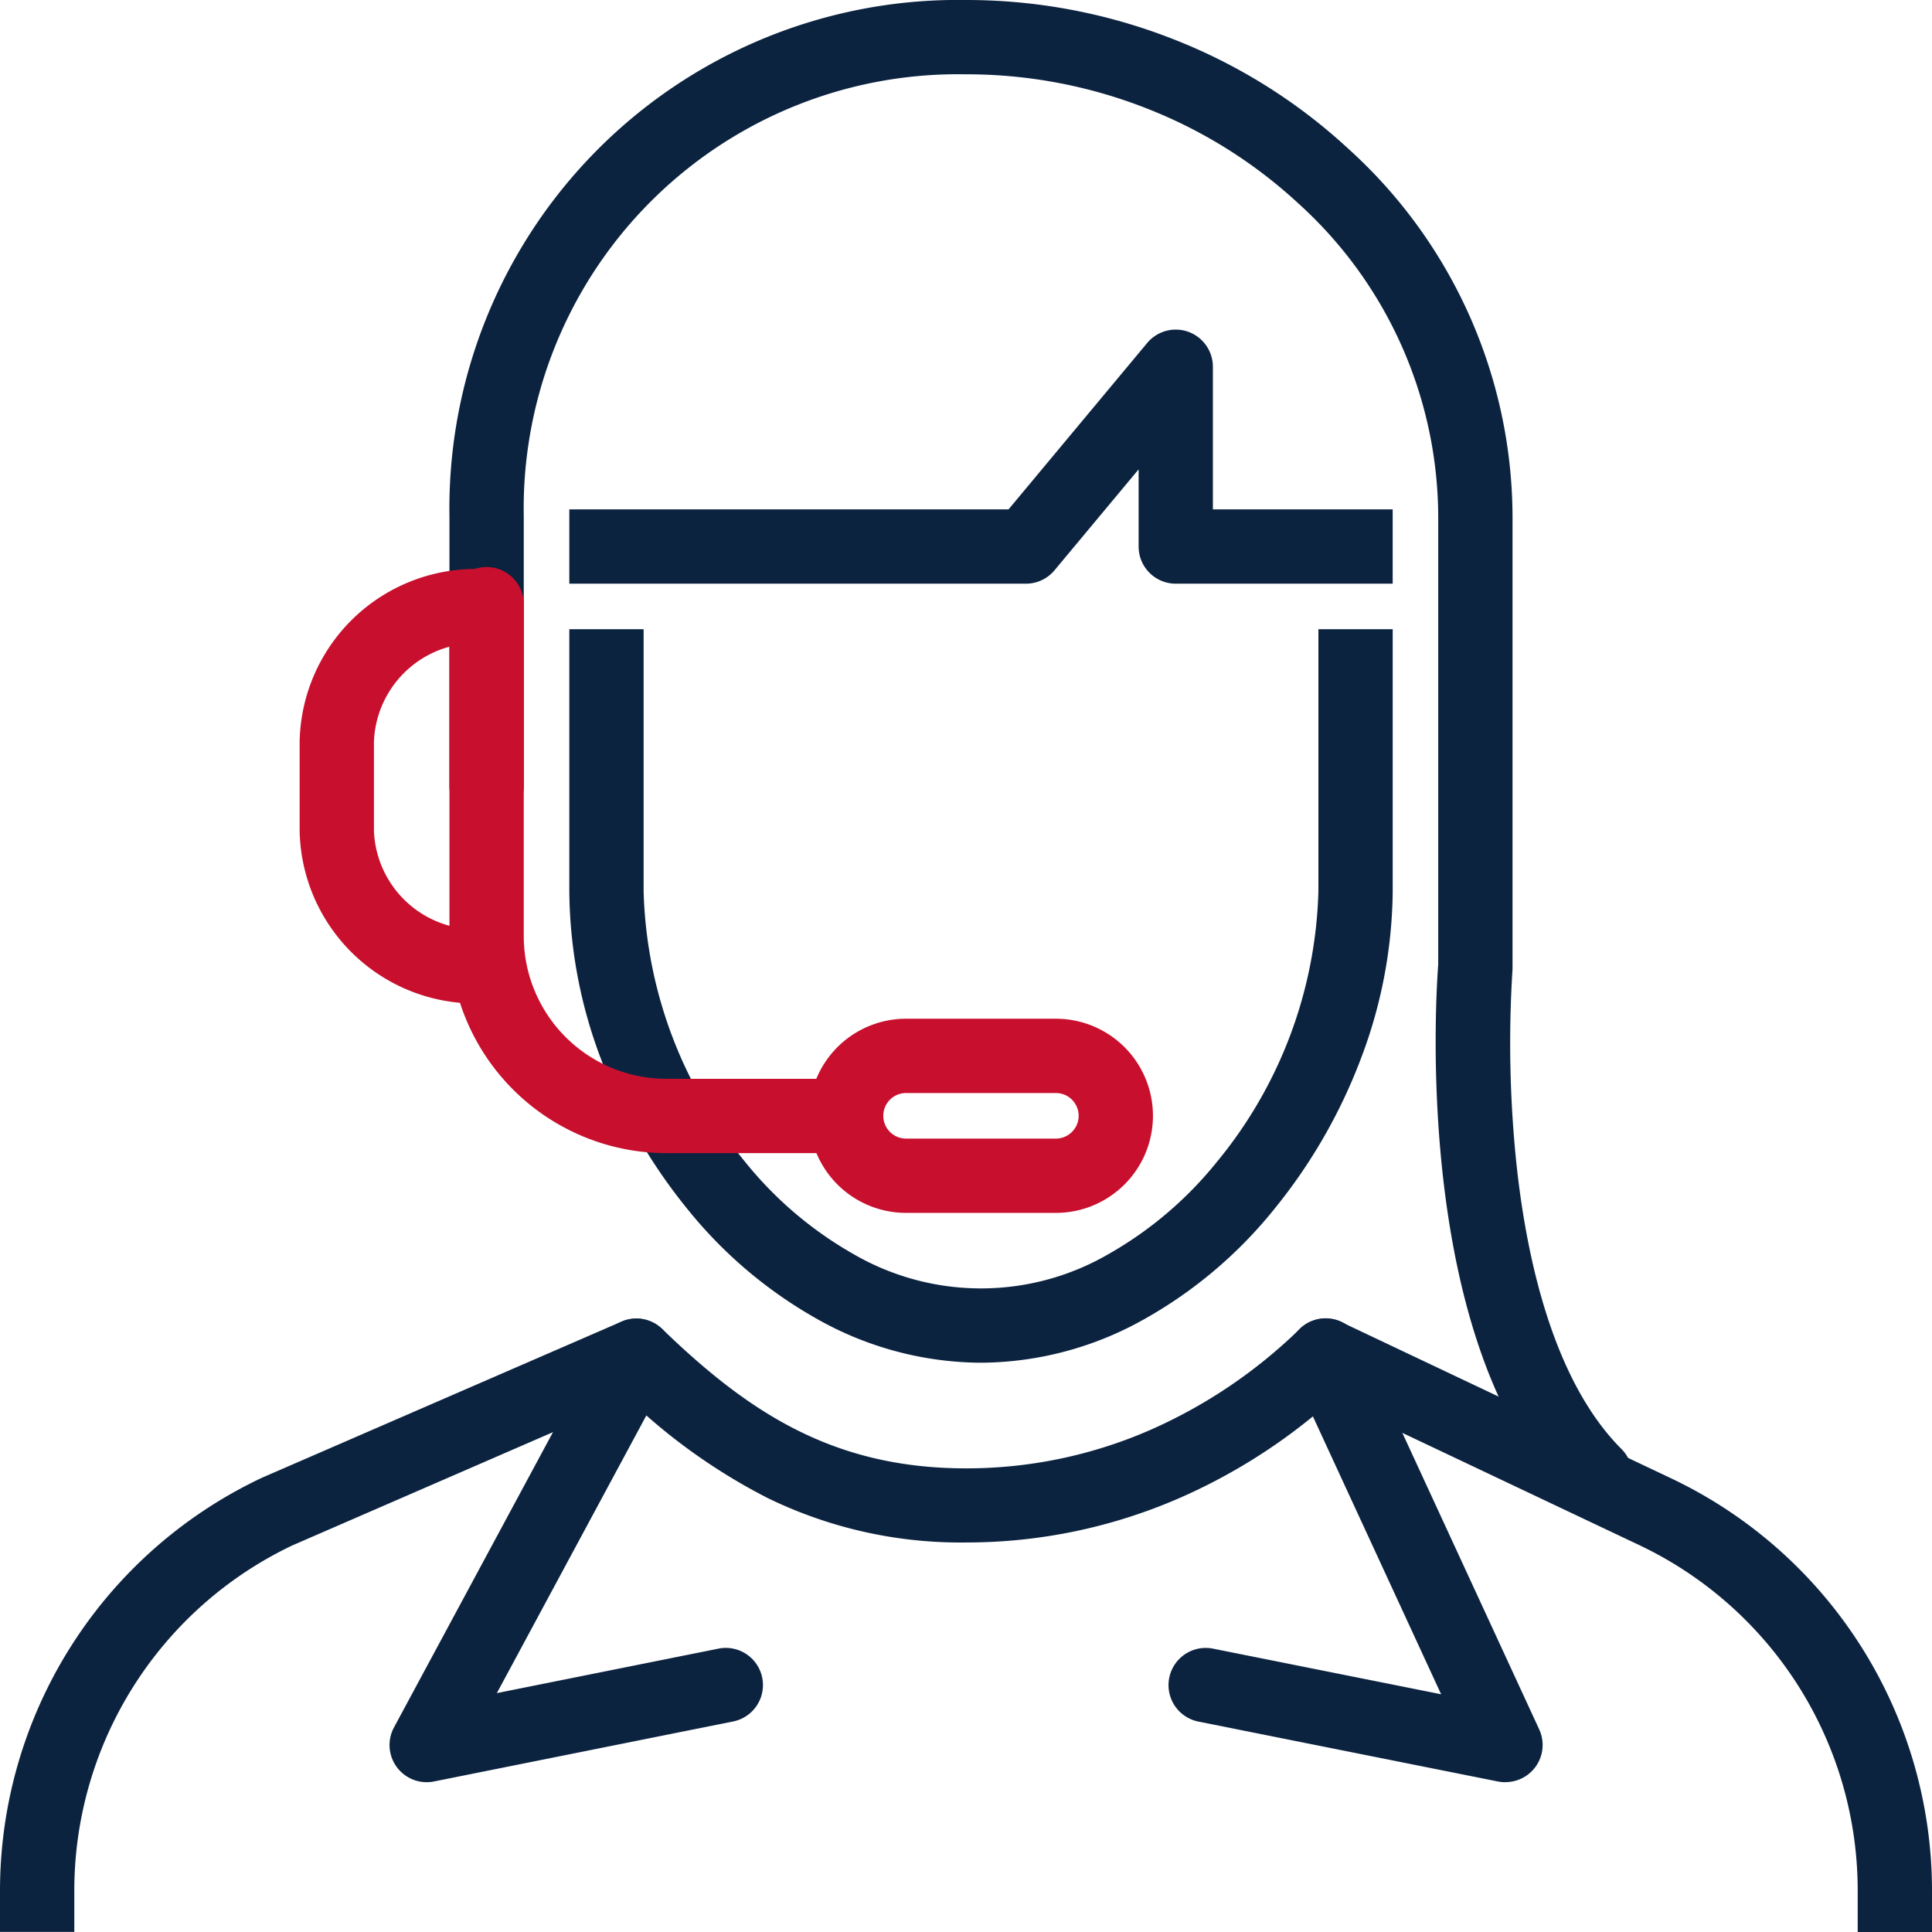
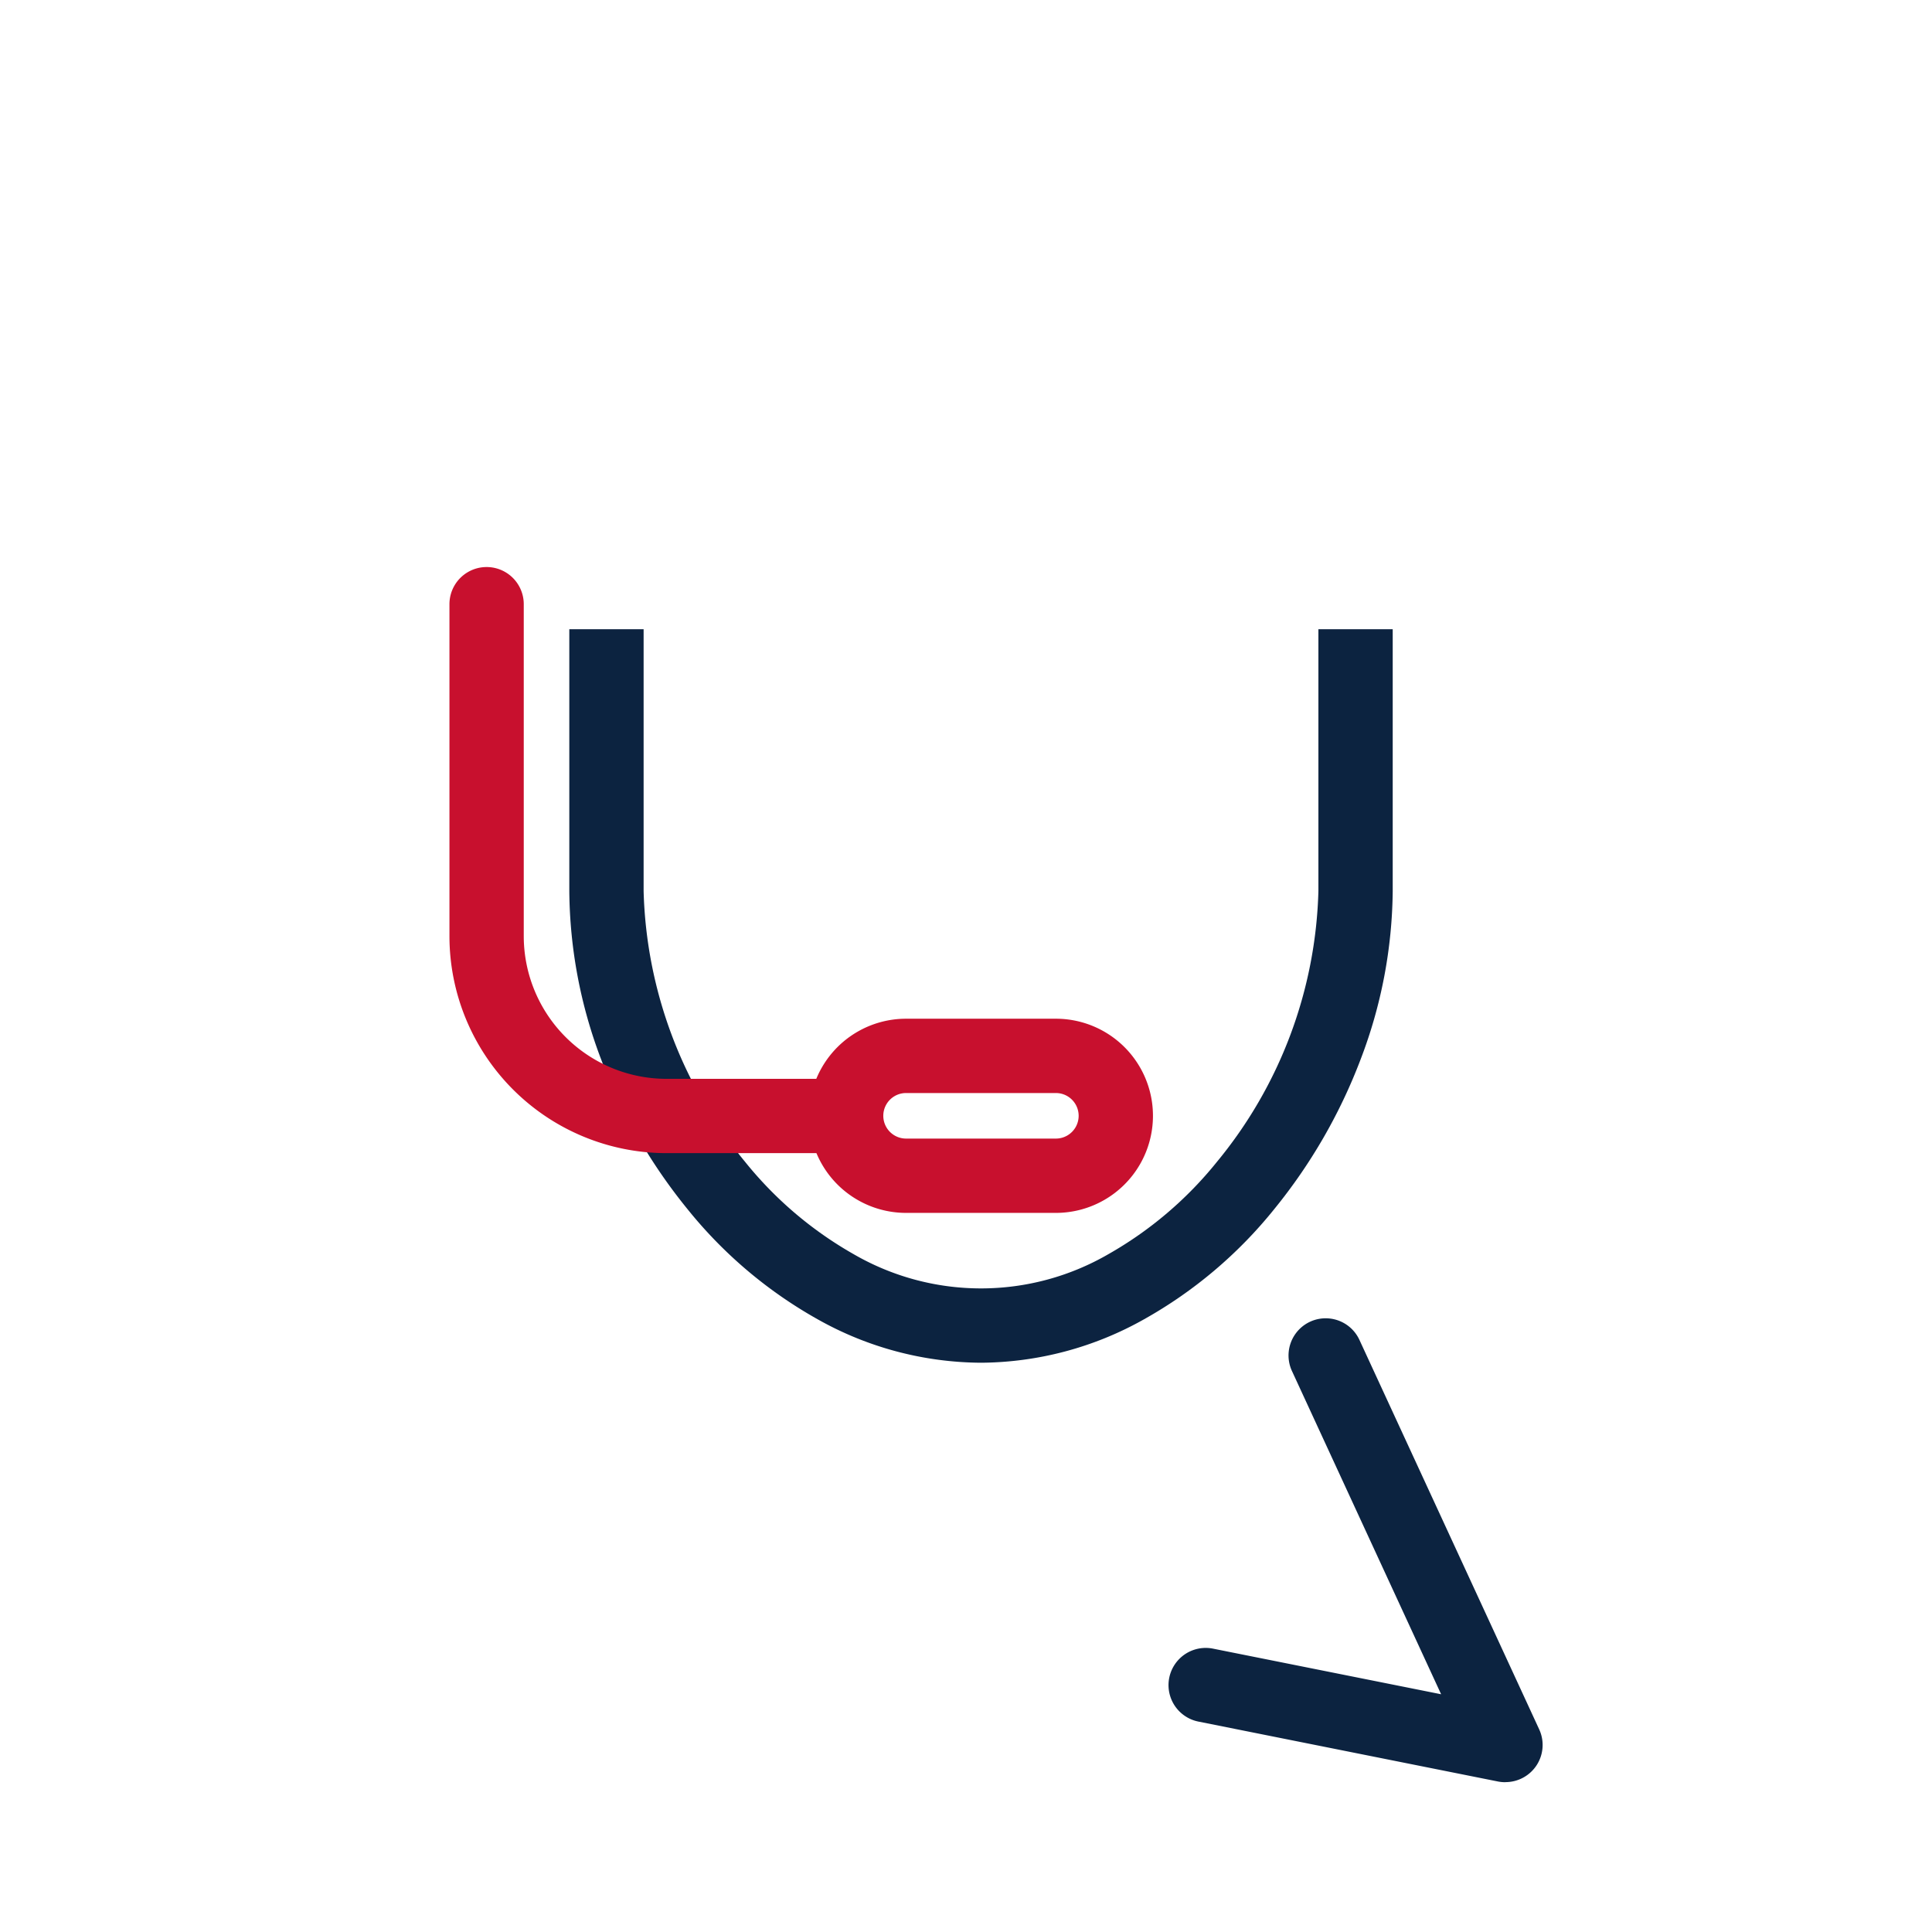
<svg xmlns="http://www.w3.org/2000/svg" width="52" height="52" viewBox="0 0 52 52">
  <g transform="translate(1 1)">
    <path d="M33.645,39.226H29.613a2.613,2.613,0,0,1,0-5.226h4.032a2.613,2.613,0,1,1,0,5.226ZM29.613,36a.613.613,0,0,0,0,1.226h4.032a.613.613,0,0,0,0-1.226Z" transform="translate(-6.226 -7.581)" fill="#c8102e" />
-     <path d="M52,60.516H50V59.4a10.29,10.29,0,0,0-5.885-9.3l-8.254-3.91A15.456,15.456,0,0,1,31.7,48.856,14.336,14.336,0,0,1,26,50.032a11.843,11.843,0,0,1-5.346-1.2,15.833,15.833,0,0,1-3.732-2.655L7.871,50.11A10.29,10.29,0,0,0,2,59.4v1.113H0V59.4A12.29,12.29,0,0,1,7.029,48.3l.03-.014,9.672-4.2a1,1,0,0,1,1.093.2c2.33,2.252,4.612,3.751,8.176,3.751a12.348,12.348,0,0,0,4.912-1.013,13.6,13.6,0,0,0,4.07-2.738,1,1,0,0,1,1.123-.185l8.865,4.2A12.29,12.29,0,0,1,52,59.4Z" transform="translate(-1 -9.516)" fill="#0c2340" />
-     <path d="M14,56.484a1,1,0,0,1-.88-1.474l5.645-10.484a1,1,0,0,1,1.761.948l-4.637,8.612,5.98-1.2a1,1,0,0,1,.392,1.961L14.2,56.464A1,1,0,0,1,14,56.484Z" transform="translate(-3.516 -9.516)" fill="#0c2340" />
    <path d="M48.065,56.484a1,1,0,0,1-.2-.019L39.8,54.852A1,1,0,1,1,40.2,52.89l6.136,1.227-4.015-8.7a1,1,0,0,1,1.816-.838l4.839,10.484a1,1,0,0,1-.908,1.419Z" transform="translate(-8.548 -9.516)" fill="#0c2340" />
-     <path d="M45.839,40.71a1,1,0,0,1-.707-.293c-4.212-4.212-3.582-13.64-3.519-14.457V13.9a11.416,11.416,0,0,0-3.78-8.439,12.951,12.951,0,0,0-4.057-2.539A13.227,13.227,0,0,0,28.9,2,11.687,11.687,0,0,0,17,13.9v7.258a1,1,0,0,1-2,0V13.9A13.686,13.686,0,0,1,28.9,0,15.219,15.219,0,0,1,34.51,1.065,14.944,14.944,0,0,1,39.19,4,13.4,13.4,0,0,1,43.613,13.9V26q0,.042,0,.083a31.4,31.4,0,0,0,.1,5.19c.261,2.495.965,5.86,2.834,7.73a1,1,0,0,1-.707,1.707Z" transform="translate(-3.903 -1)" fill="#0c2340" />
    <path d="M30.081,40.742a9.047,9.047,0,0,1-4.4-1.171,12.058,12.058,0,0,1-3.5-2.963,14.567,14.567,0,0,1-2.328-4.04A12.967,12.967,0,0,1,19,28.048V21h2v7.048a11.948,11.948,0,0,0,2.735,7.292,10.212,10.212,0,0,0,2.914,2.478,6.839,6.839,0,0,0,6.864,0,10.212,10.212,0,0,0,2.914-2.478,11.948,11.948,0,0,0,2.735-7.292V21h2v7.048a12.967,12.967,0,0,1-.86,4.519,14.567,14.567,0,0,1-2.328,4.04,12.058,12.058,0,0,1-3.5,2.963A9.047,9.047,0,0,1,30.081,40.742Z" transform="translate(-4.677 -5.064)" fill="#0c2340" />
-     <path d="M41.161,17.839H35.323a1,1,0,0,1-1-1V14.762l-2.264,2.717a1,1,0,0,1-.768.36H19v-2H30.822l3.732-4.479a1,1,0,0,1,1.768.64v3.839h4.839Z" transform="translate(-4.677 -3.129)" fill="#0c2340" />
    <path d="M24.871,34.7H20.839A5.845,5.845,0,0,1,15,28.856V19.925a1,1,0,0,1,2,0v8.932A3.843,3.843,0,0,0,20.839,32.7h4.032a1,1,0,0,1,0,2Z" transform="translate(-3.903 -4.663)" fill="#c8102e" />
-     <path d="M15.032,30.677A4.737,4.737,0,0,1,10,26.048V23.629A4.737,4.737,0,0,1,15.032,19a1,1,0,1,1,0,2A2.758,2.758,0,0,0,12,23.629v2.419a2.758,2.758,0,0,0,3.032,2.629,1,1,0,1,1,0,2Z" transform="translate(-2.935 -4.677)" fill="#c8102e" />
  </g>
</svg>